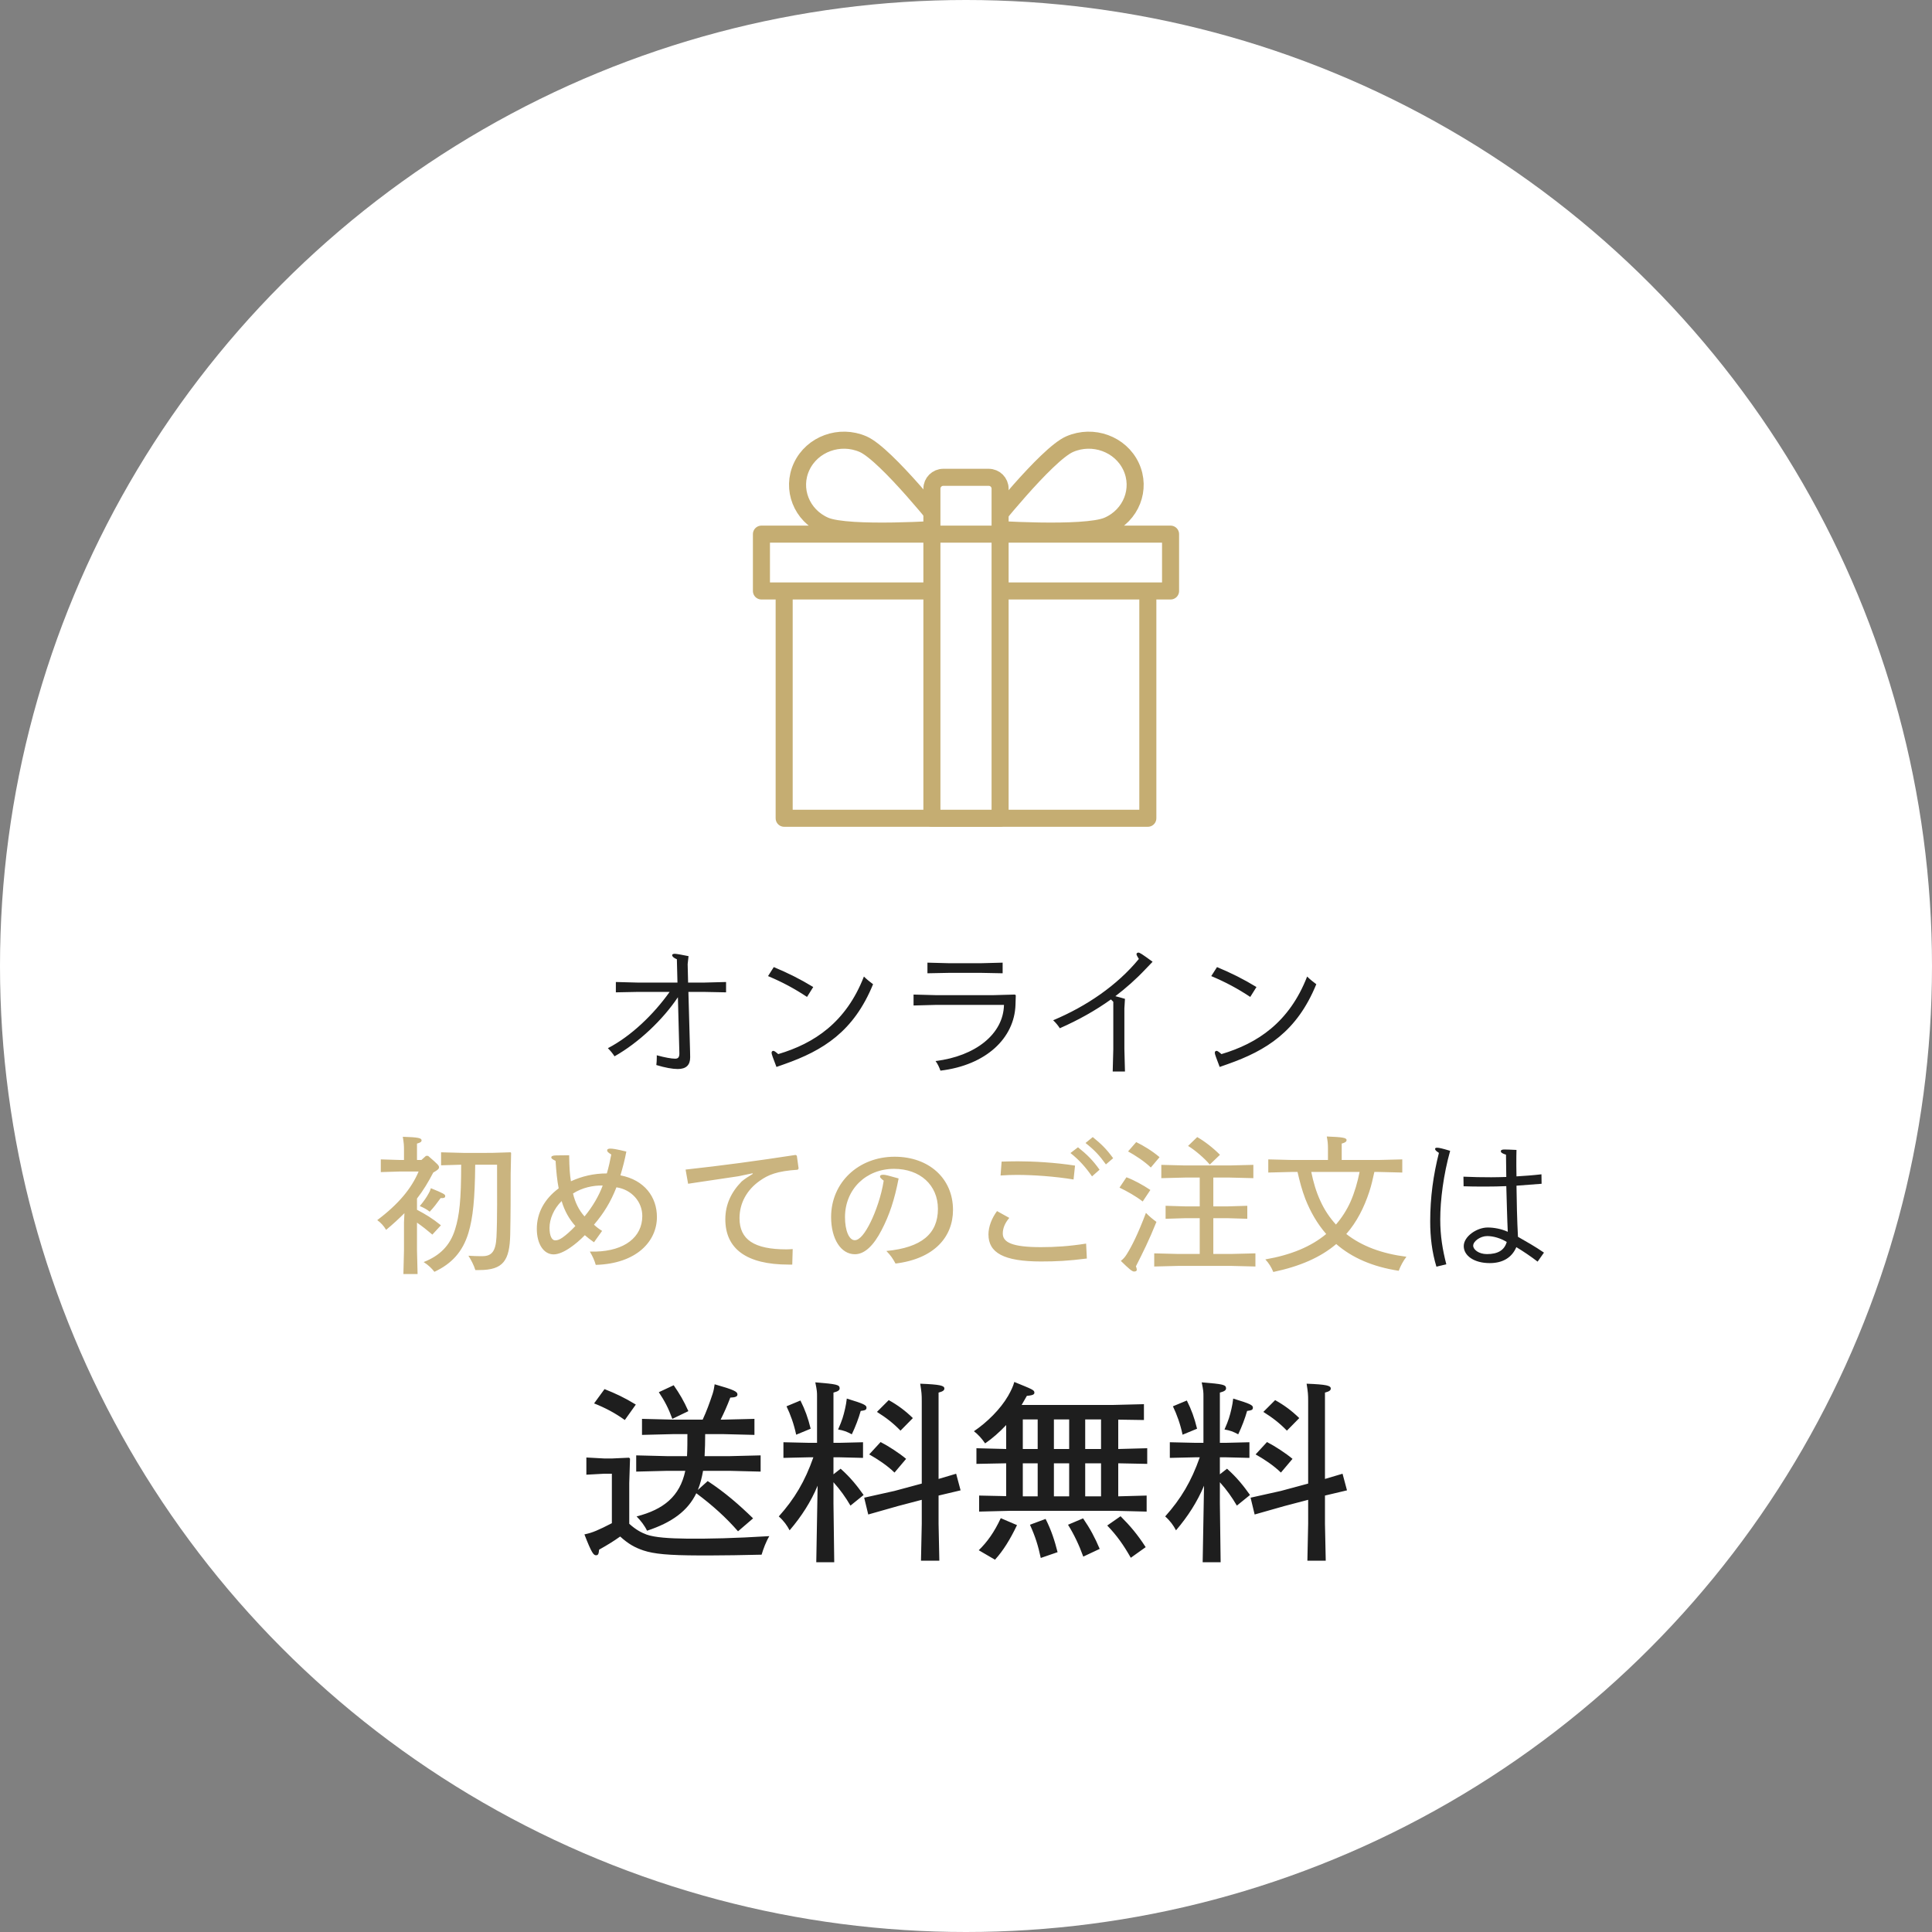
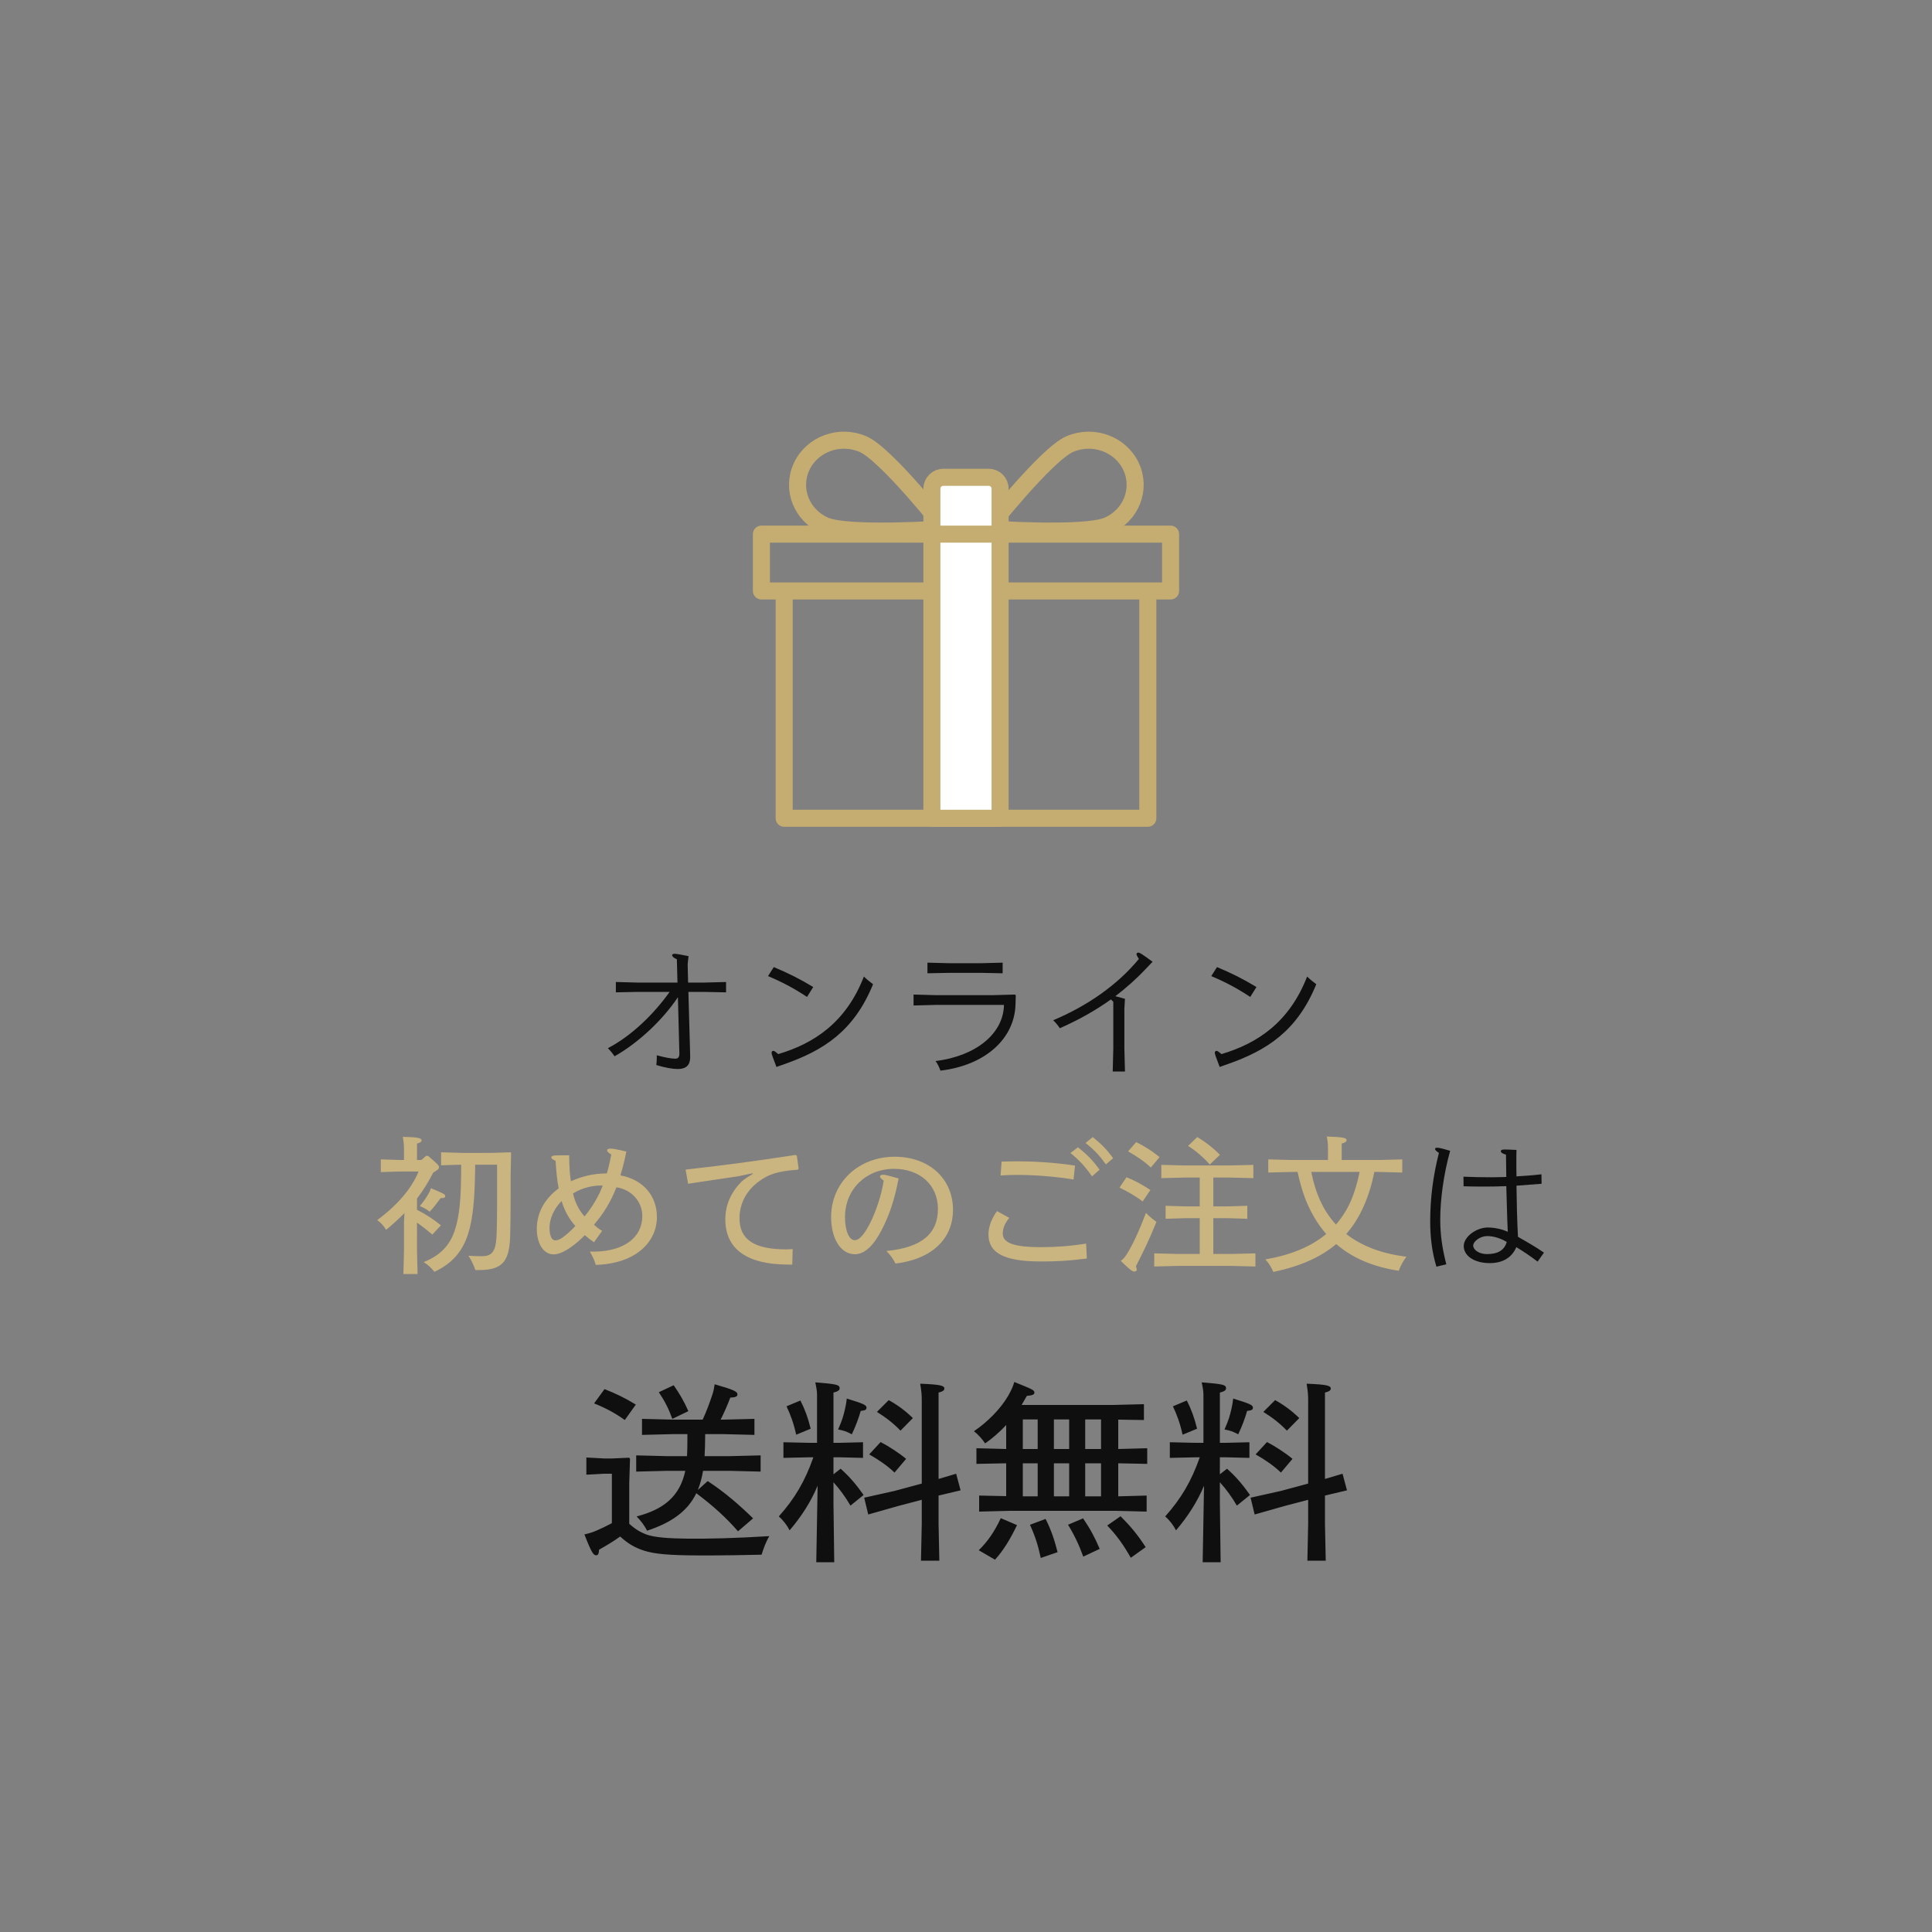
<svg xmlns="http://www.w3.org/2000/svg" width="170" height="170" viewBox="0 0 170 170">
  <rect x="0" y="0" width="170" height="170" fill="#808080" stroke="none" />
  <g fill="none" fill-rule="evenodd">
    <g>
      <g>
        <g>
          <g transform="translate(-920, -10592) translate(0, 10398) translate(160, 194) translate(760, 0)">
-             <circle cx="85" cy="85" r="85" fill="#FFF" />
            <g>
              <g fill-rule="nonzero">
                <path fill="#000" fill-opacity=".88" d="M59.94 50.921l1.326-1.139c-1.224-1.19-2.465-2.278-3.995-3.281l-.867.782c.221-.544.357-1.105.459-1.683h2.346l2.72.068V44.24l-2.72.068h-2.21c.034-.646.051-1.292.051-1.938h1.615l2.72.068v-1.411l-2.72.068h-.255c.306-.612.578-1.224.85-1.938.459-.017.629-.102.629-.272 0-.255-.272-.408-2.006-.901-.034.255-.085.544-.17.816-.289.867-.544 1.564-.884 2.295h-2.618l-2.72-.068v1.411l2.72-.068h1.275c0 .646 0 1.292-.034 1.938h-1.751l-2.72-.068v1.428l2.72-.068h1.598c-.476 2.244-1.904 3.4-4.284 4.012.374.374.731.85.918 1.258 2.21-.731 3.587-1.751 4.335-3.298 1.462 1.088 2.635 2.159 3.672 3.349zm-5.78-9.894l1.411-.68c-.408-.918-.765-1.513-1.292-2.278l-1.309.612c.51.765.85 1.411 1.19 2.346zm-4.182.102l.969-1.36c-1.003-.612-1.768-.969-2.754-1.36l-.918 1.258c.986.391 1.853.85 2.703 1.462zm12.036 11.849c.153-.51.391-1.156.68-1.632-3.077.187-5.287.238-7.242.221-1.564-.017-2.839-.102-3.553-.357-.459-.17-.952-.425-1.53-.952v-3.587l.068-2.142-.085-.085-1.479.068h-.714l-1.564-.085v1.513l1.564-.085h.68v4.352c-.578.306-.986.493-1.377.663-.374.153-.578.221-1.037.323.646 1.683.816 1.836 1.02 1.836.17 0 .238-.085.272-.493.697-.391 1.258-.731 1.853-1.156.731.663 1.292.969 2.04 1.224.932.31 2.194.433 4.934.441h.99c1.381-.004 2.58-.023 4.48-.067zm6.392.663l-.068-5.202v-1.836c.612.68 1.054 1.309 1.496 2.057l1.156-.935c-.544-.765-1.139-1.53-2.023-2.312l-.629.493V44.41h.544l2.057.051v-1.377l-2.057.051h-.544v-4.42c.391-.102.544-.204.544-.374 0-.323-.272-.374-2.142-.527.153.748.153.867.153 1.241v4.08h-.731l-2.227-.051v1.377l2.227-.051h.408c-.748 2.125-1.649 3.638-3.043 5.202.442.391.731.799.952 1.224 1.071-1.258 1.87-2.516 2.465-3.927l-.119 6.732h1.581zm9.248-.136l-.068-3.247v-2.482l1.938-.459-.391-1.462-1.547.459v-7.599c.391-.102.51-.204.51-.357 0-.255-.357-.357-2.125-.425.119.765.136.935.136 1.53v7.259l-2.397.646-2.669.595.357 1.479 2.635-.748 2.074-.544v2.108l-.068 3.247h1.615zm-7.701-11.118c.323-.68.595-1.394.782-2.057.374-.051.51-.085.51-.289 0-.221-.221-.34-1.734-.799-.051.374-.068.544-.153.901-.153.646-.238.969-.612 1.819.493.085.765.187 1.207.425zm4.284-.323l1.088-1.105c-.663-.646-1.326-1.139-2.125-1.581l-1.037 1.037c.816.51 1.428.986 2.074 1.649zm-9.18.357l1.275-.527c-.238-.969-.493-1.666-.901-2.482l-1.224.51c.357.748.646 1.547.85 2.499zm8.653 3.332l1.02-1.207c-.561-.476-1.547-1.122-2.244-1.479l-1.003 1.088c.731.408 1.581.969 2.227 1.598zm22.185 3.434v-1.411l-2.499.068v-2.907l2.55.051v-1.377l-2.55.068v-2.584l2.261.034v-1.394l-2.737.068h-8.024c.153-.255.306-.527.459-.799.595-.051.663-.153.663-.289 0-.238-.238-.306-1.768-.935-.102.374-.255.714-.544 1.224-.68 1.173-1.853 2.329-3.009 3.111.357.272.697.646.986 1.071.663-.459 1.275-1.003 1.853-1.615v2.108l-2.618-.068v1.377l2.618-.051v2.89l-2.38-.051v1.411l2.737-.068h9.282l2.72.068zm-4.012-5.508h-1.394v-2.601h1.394v2.601zm-2.805 0h-1.343v-2.601h1.343v2.601zm-2.771 0h-1.309v-2.601h1.309v2.601zm0 4.165h-1.309v-2.907h1.309v2.907zm2.771 0h-1.343v-2.907h1.343v2.907zm2.805 0h-1.394v-2.907h1.394v2.907zm2.618 5.406l1.309-.935c-.714-1.105-1.343-1.853-2.21-2.72l-1.173.816c.867.901 1.445 1.734 2.074 2.839zm-11.951.17c.731-.799 1.343-1.802 1.938-3.043l-1.428-.612c-.578 1.241-1.19 2.091-1.938 2.822l1.428.833zm7.769-.272l1.445-.68c-.425-1.003-.833-1.768-1.462-2.686l-1.326.561c.527.85.969 1.768 1.343 2.805zm-3.74.119l1.479-.51c-.255-1.003-.544-1.921-1.054-2.924l-1.377.51c.476 1.054.714 1.819.952 2.924zm15.827.374l-.068-5.202v-1.836c.612.68 1.054 1.309 1.496 2.057l1.156-.935c-.544-.765-1.139-1.53-2.023-2.312l-.629.493V44.41h.544l2.057.051v-1.377l-2.057.051h-.544v-4.42c.391-.102.544-.204.544-.374 0-.323-.272-.374-2.142-.527.153.748.153.867.153 1.241v4.08h-.731l-2.227-.051v1.377l2.227-.051h.408c-.748 2.125-1.649 3.638-3.043 5.202.442.391.731.799.952 1.224 1.071-1.258 1.87-2.516 2.465-3.927l-.119 6.732h1.581zm9.248-.136l-.068-3.247v-2.482l1.938-.459-.391-1.462-1.547.459v-7.599c.391-.102.51-.204.51-.357 0-.255-.357-.357-2.125-.425.119.765.136.935.136 1.53v7.259l-2.397.646-2.669.595.357 1.479 2.635-.748 2.074-.544v2.108l-.068 3.247h1.615zm-7.701-11.118c.323-.68.595-1.394.782-2.057.374-.051.51-.085.51-.289 0-.221-.221-.34-1.734-.799-.051.374-.068.544-.153.901-.153.646-.238.969-.612 1.819.493.085.765.187 1.207.425zm4.284-.323l1.088-1.105c-.663-.646-1.326-1.139-2.125-1.581l-1.037 1.037c.816.51 1.428.986 2.074 1.649zm-9.18.357l1.275-.527c-.238-.969-.493-1.666-.901-2.482l-1.224.51c.357.748.646 1.547.85 2.499zm8.653 3.332l1.02-1.207c-.561-.476-1.547-1.122-2.244-1.479l-1.003 1.088c.731.408 1.581.969 2.227 1.598z" transform="translate(5, 31) translate(0, 52.821)" />
                <g>
                  <path fill="#000" fill-opacity=".88" d="M26.442 10.244c.741 0 1.092-.351 1.092-1.027 0-.312-.013-.637-.026-1.131l-.13-4.628h1.339l1.976.039v-.91l-1.976.052h-1.365l-.039-1.625.078-.702C26.91.208 26.312.104 26.182.104c-.156 0-.234.052-.234.117 0 .117.13.247.416.364l.052 2.054h-3.458l-1.963-.052v.91l1.963-.039h2.769c-1.404 1.976-3.38 3.887-5.434 4.953.234.234.416.455.585.715 2.145-1.209 4.264-3.237 5.577-5.2l.13 4.953c0 .364-.143.455-.377.455-.312 0-.91-.104-1.612-.299v.208c0 .208-.013.429-.039.65.767.234 1.43.351 1.885.351zM37.817 3.9l.546-.871c-1.131-.689-2.197-1.222-3.471-1.755l-.507.793c1.3.546 2.327 1.105 3.432 1.833zm-2.691 6.162l.702-.247c3.393-1.196 6.097-2.86 7.8-7.033-.273-.208-.533-.403-.806-.676-1.573 4.043-4.381 5.889-7.54 6.825-.221-.195-.351-.286-.429-.286-.091 0-.156.065-.156.169 0 .13.13.455.429 1.248zM55.029 1.82V.884l-1.976.052h-2.665L48.412.884v.936l1.976-.039h2.665l1.976.039zm-5.473 8.567c4.017-.481 6.513-2.86 6.604-5.798l.026-.832-.078-.065-1.885.052h-5.07l-1.963-.052v.962l1.963-.052h5.993c-.052 2.574-2.522 4.511-6.019 4.94.195.26.338.585.429.845zm16.237.078l-.052-1.989V4.914l.052-.845c-.273-.078-.572-.169-.845-.234.936-.715 1.82-1.495 2.652-2.379l.624-.65C67.301.13 67.093 0 66.976 0c-.091 0-.169.052-.169.143 0 .065.091.234.208.416-1.911 2.327-4.602 4.16-7.54 5.395.221.208.429.455.585.702 1.651-.728 3.133-1.56 4.498-2.535l.208.208v4.16l-.052 1.976h1.079zM76.817 3.9l.546-.871c-1.131-.689-2.197-1.222-3.471-1.755l-.507.793c1.3.546 2.327 1.105 3.432 1.833zm-2.691 6.162l.702-.247c3.393-1.196 6.097-2.86 7.8-7.033-.273-.208-.533-.403-.806-.676-1.573 4.043-4.381 5.889-7.54 6.825-.221-.195-.351-.286-.429-.286-.091 0-.156.065-.156.169 0 .13.13.455.429 1.248z" transform="translate(5, 31) translate(0, 52.821) translate(28.195, 0)" />
                  <path fill="#CAB47F" d="M3.549 28.284l-.052-2.093V23.76c.468.325.91.676 1.352 1.053l.754-.819c-.754-.611-1.365-.975-2.106-1.365v-.988c.546-.702 1.001-1.456 1.43-2.288.377-.208.507-.325.507-.455 0-.169-.078-.247-.962-1.014H4.29l-.403.364h-.39v-1.443c.273-.078.403-.143.403-.286 0-.195-.273-.273-1.651-.312.091.585.104.715.104 1.17v.871h-.338l-1.703-.052v1.118l1.703-.052H3.64c-.624 1.482-1.755 2.86-3.64 4.277.312.221.585.52.78.858.598-.494 1.131-.988 1.612-1.469l-.039.806v2.457l-.052 2.093h1.248zm1.482-.195c1.521-.715 2.483-1.755 2.99-3.419.403-1.326.572-3.016.598-6.006h1.924c0 2.47.026 4.797-.052 6.37-.065 1.248-.416 1.677-1.235 1.677H9.01c-.253-.002-.54-.01-.989-.039.221.338.481.832.611 1.261h.351c2.106 0 2.665-.832 2.717-3.12.039-1.768.039-3.549.039-5.317l.039-1.872-.052-.052-1.664.052H7.566l-1.95-.052v1.144l1.768-.052c0 3.12-.156 4.472-.533 5.681-.442 1.443-1.352 2.327-2.769 2.886.416.26.715.559.949.858zm-.416-5.291c.351-.364.611-.715.962-1.196.26.013.403-.013.403-.182 0-.143-.117-.221-1.261-.689-.065.221-.117.325-.195.455-.182.338-.403.663-.78 1.118.325.13.65.312.871.494zm14.612 4.68c3.601-.104 5.382-2.08 5.382-4.212 0-1.755-1.092-3.263-3.211-3.666.221-.754.377-1.339.52-2.093-.91-.221-1.209-.26-1.417-.26-.182 0-.273.065-.273.143 0 .13.078.195.364.377-.091.494-.234 1.144-.39 1.664-1.157 0-2.184.247-3.159.689-.091-.507-.143-1.17-.156-2.288-.468 0-.897.013-1.144.013-.325 0-.429.078-.429.182 0 .091.091.156.377.299.052.884.143 1.781.273 2.418-1.274.949-1.924 2.184-1.924 3.562 0 1.326.598 2.249 1.482 2.249.403 0 .923-.221 1.482-.611.416-.286.845-.65 1.261-1.079.26.221.468.39.806.624l.715-1.001c-.273-.169-.481-.325-.715-.546.845-.988 1.469-1.989 1.976-3.289 1.326.195 2.275 1.261 2.275 2.522 0 1.872-1.573 3.068-4.095 3.133h-.52c.247.416.403.767.52 1.17zm-.988-4.264c-.507-.559-.832-1.248-1.014-2.015.78-.507 1.768-.728 2.613-.702-.325.884-.884 1.859-1.599 2.717zm-2.587 2.106c-.286 0-.494-.39-.494-1.105 0-.767.377-1.677 1.066-2.353.26.884.676 1.599 1.209 2.197-.442.468-.819.793-1.131 1.014-.247.169-.416.247-.65.247zm20.865 2.132l.039-1.365c-.247.013-.377.026-.546.026-2.847 0-4.134-.858-4.134-2.743 0-1.326.65-2.496 1.781-3.289.728-.52 1.508-.858 3.341-.975l.078-.104-.156-1.131-.117-.065c-3.471.533-6.461.936-9.672 1.287l.221 1.248 1.128-.17L29.627 20l2.158-.322 1.235-.26.026.052c-.351.208-.728.455-.975.663-.936.949-1.443 2.054-1.443 3.328 0 2.6 1.859 3.991 5.564 3.991h.325zm9.087-.091c3.406-.416 5.057-2.34 5.057-4.719 0-2.782-2.132-4.68-5.135-4.68-3.185 0-5.59 2.275-5.59 5.304 0 1.924.858 3.276 2.093 3.276.858 0 1.651-.767 2.353-2.132.689-1.326 1.131-2.652 1.495-4.537-.923-.26-1.157-.325-1.352-.325-.208 0-.286.052-.286.169 0 .078.091.169.325.351-.208 1.352-.715 2.756-1.157 3.653-.468.949-.949 1.586-1.391 1.586-.494 0-.858-.832-.858-2.028 0-2.457 1.859-4.251 4.316-4.251 2.288 0 3.861 1.43 3.861 3.523 0 2.171-1.417 3.406-4.537 3.705.377.377.572.676.806 1.105zm18.512-8.723l.637-.546c-.611-.832-1.014-1.222-1.794-1.859l-.637.52c.806.637 1.235 1.105 1.794 1.885zm-1.222 1.053l.663-.585c-.585-.832-1.118-1.352-1.898-1.976l-.663.507c.806.637 1.352 1.274 1.898 2.054zm-1.625.273l.13-1.222c-1.755-.273-3.666-.377-5.018-.377-.481 0-.962.013-1.443.026l-.091 1.222c.507-.039 1.027-.052 1.443-.052 1.43 0 3.315.13 4.979.403zm-2.86 7.215c1.339 0 2.405-.052 4.03-.26l-.065-1.313c-1.495.234-2.691.312-3.991.312-2.522 0-3.341-.429-3.341-1.196 0-.429.156-.884.572-1.378l-1.079-.598c-.455.611-.754 1.365-.754 2.054 0 1.612 1.339 2.379 4.628 2.379zm14.846-8.528l.897-.858c-.585-.598-1.378-1.209-2.002-1.56l-.806.78c.585.338 1.482 1.118 1.911 1.638zm-5.187.26l.767-.91c-.637-.546-1.43-1.027-2.054-1.326l-.715.819c.611.338 1.443.871 2.002 1.417zm9.204 8.71v-1.157l-2.093.052h-1.612V23.37h1.287l1.703.052v-1.144l-1.703.052h-1.287v-2.535h1.443l2.08.052v-1.17l-2.08.052h-3.939l-2.08-.052v1.17l2.08-.052h1.3v2.535h-1.3l-1.703-.052v1.144l1.703-.052h1.3v3.146h-1.924l-2.08-.052v1.157l2.08-.052h4.732l2.093.052zm-9.919-5.72l.676-1.014c-.637-.429-1.469-.884-2.106-1.118l-.611.91c.65.312 1.443.754 2.041 1.222zm-.767 6.162c.143 0 .247-.039.247-.156 0-.091-.026-.195-.078-.299.624-1.235 1.144-2.262 1.807-3.913-.338-.247-.637-.494-.923-.793-.702 1.859-1.248 2.938-1.69 3.64-.156.247-.273.39-.52.585.689.676.988.936 1.157.936zm12.259.039c2.353-.494 4.16-1.287 5.538-2.457 1.391 1.209 3.211 2.002 5.499 2.353.156-.416.377-.845.676-1.235-2.145-.273-3.913-.923-5.291-2.002.936-1.066 1.573-2.353 2.015-3.692.195-.585.325-1.17.455-1.768h.377l2.08.052v-1.157l-2.08.052h-3.25v-1.443c.299-.078.429-.169.429-.312 0-.195-.338-.26-1.742-.312.078.403.104.637.104 1.066v1.001h-3.172l-2.08-.052v1.157l2.08-.052h.494c.182.806.39 1.599.689 2.379.442 1.118 1.04 2.171 1.833 3.081-1.339 1.118-3.107 1.846-5.356 2.236.299.312.533.689.702 1.105zm5.512-4.173c-.559-.611-1.014-1.3-1.352-2.041-.39-.832-.637-1.69-.819-2.587h4.251c-.182.91-.429 1.781-.806 2.639-.325.715-.754 1.391-1.274 1.989z" transform="translate(5, 31) translate(0, 52.821) translate(28.195, 0)" />
                  <path fill="#000" fill-opacity=".88" d="M93.197 27.634l.871-.208c-.325-1.274-.533-2.483-.533-3.939 0-1.729.286-3.952.871-6.045-.689-.208-.975-.273-1.144-.273-.104 0-.182.026-.182.104 0 .091.078.182.338.351-.494 1.95-.767 3.9-.767 6.045 0 1.352.156 2.678.546 3.965zm4.693-.312c1.157 0 1.95-.494 2.34-1.404.624.377 1.261.806 1.872 1.274l.559-.793c-.754-.52-1.599-1.001-2.288-1.391-.078-1.443-.117-3.211-.13-4.498.702-.052 1.417-.104 2.21-.169l-.013-.832c-.793.091-1.534.143-2.197.182-.01-.283-.012-.587-.013-.914v-.334c0-.338 0-.689.013-1.079-.481-.026-.897-.039-1.079-.039-.182 0-.299.052-.299.143 0 .13.143.221.455.312.013.65.013 1.313.026 1.963-.481.013-.923.026-1.326.026-.767 0-1.677-.013-2.444-.052l.013.845c.557.019 1.048.024 1.472.025l.478.001c.624 0 1.209-.013 1.807-.039.039 1.287.078 2.964.13 4.017-.572-.26-1.222-.377-1.768-.377-.949 0-2.106.78-2.106 1.638 0 .845.91 1.495 2.288 1.495zm-.247-.793c-.728 0-1.209-.403-1.209-.741 0-.39.624-.845 1.235-.845.546 0 1.196.195 1.716.52-.208.728-.78 1.066-1.742 1.066z" transform="translate(5, 31) translate(0, 52.821) translate(28.195, 0)" />
                </g>
              </g>
              <g>
                <g>
                  <g stroke="#C5AD72" stroke-linejoin="round" stroke-width="1.5">
                    <path d="M5.582 7.546c2.055.892 10.594.29 10.594.29S10.996 1.275 8.94.382C6.884-.509 4.466.371 3.54 2.349c-.928 1.979-.012 4.305 2.043 5.197zM30.48 7.546c-2.055.892-10.595.29-10.595.29s5.182-6.56 7.237-7.453c2.056-.892 4.473-.012 5.401 1.966.927 1.979.013 4.305-2.043 5.197zM2 33.302L34 33.302 34 13.302 2 13.302zM0 13.302L36 13.302 36 8.302 0 8.302z" transform="translate(5, 31) translate(55, 0) translate(7, 7) translate(0, 0.698)" />
                  </g>
                  <path fill="#FFF" d="M15 34.233L21 34.233 21 4.233 15 4.233z" transform="translate(5, 31) translate(55, 0) translate(7, 7)" />
                  <path stroke="#C5AD72" stroke-linejoin="round" stroke-width="1.5" d="M15 34h6V5c0-.552-.448-1-1-1h-4c-.552 0-1 .448-1 1v29h0z" transform="translate(5, 31) translate(55, 0) translate(7, 7)" />
                  <path stroke="#C5AD72" stroke-width="1.5" d="M15 9L21 9" transform="translate(5, 31) translate(55, 0) translate(7, 7)" />
                </g>
              </g>
            </g>
          </g>
        </g>
      </g>
    </g>
  </g>
</svg>